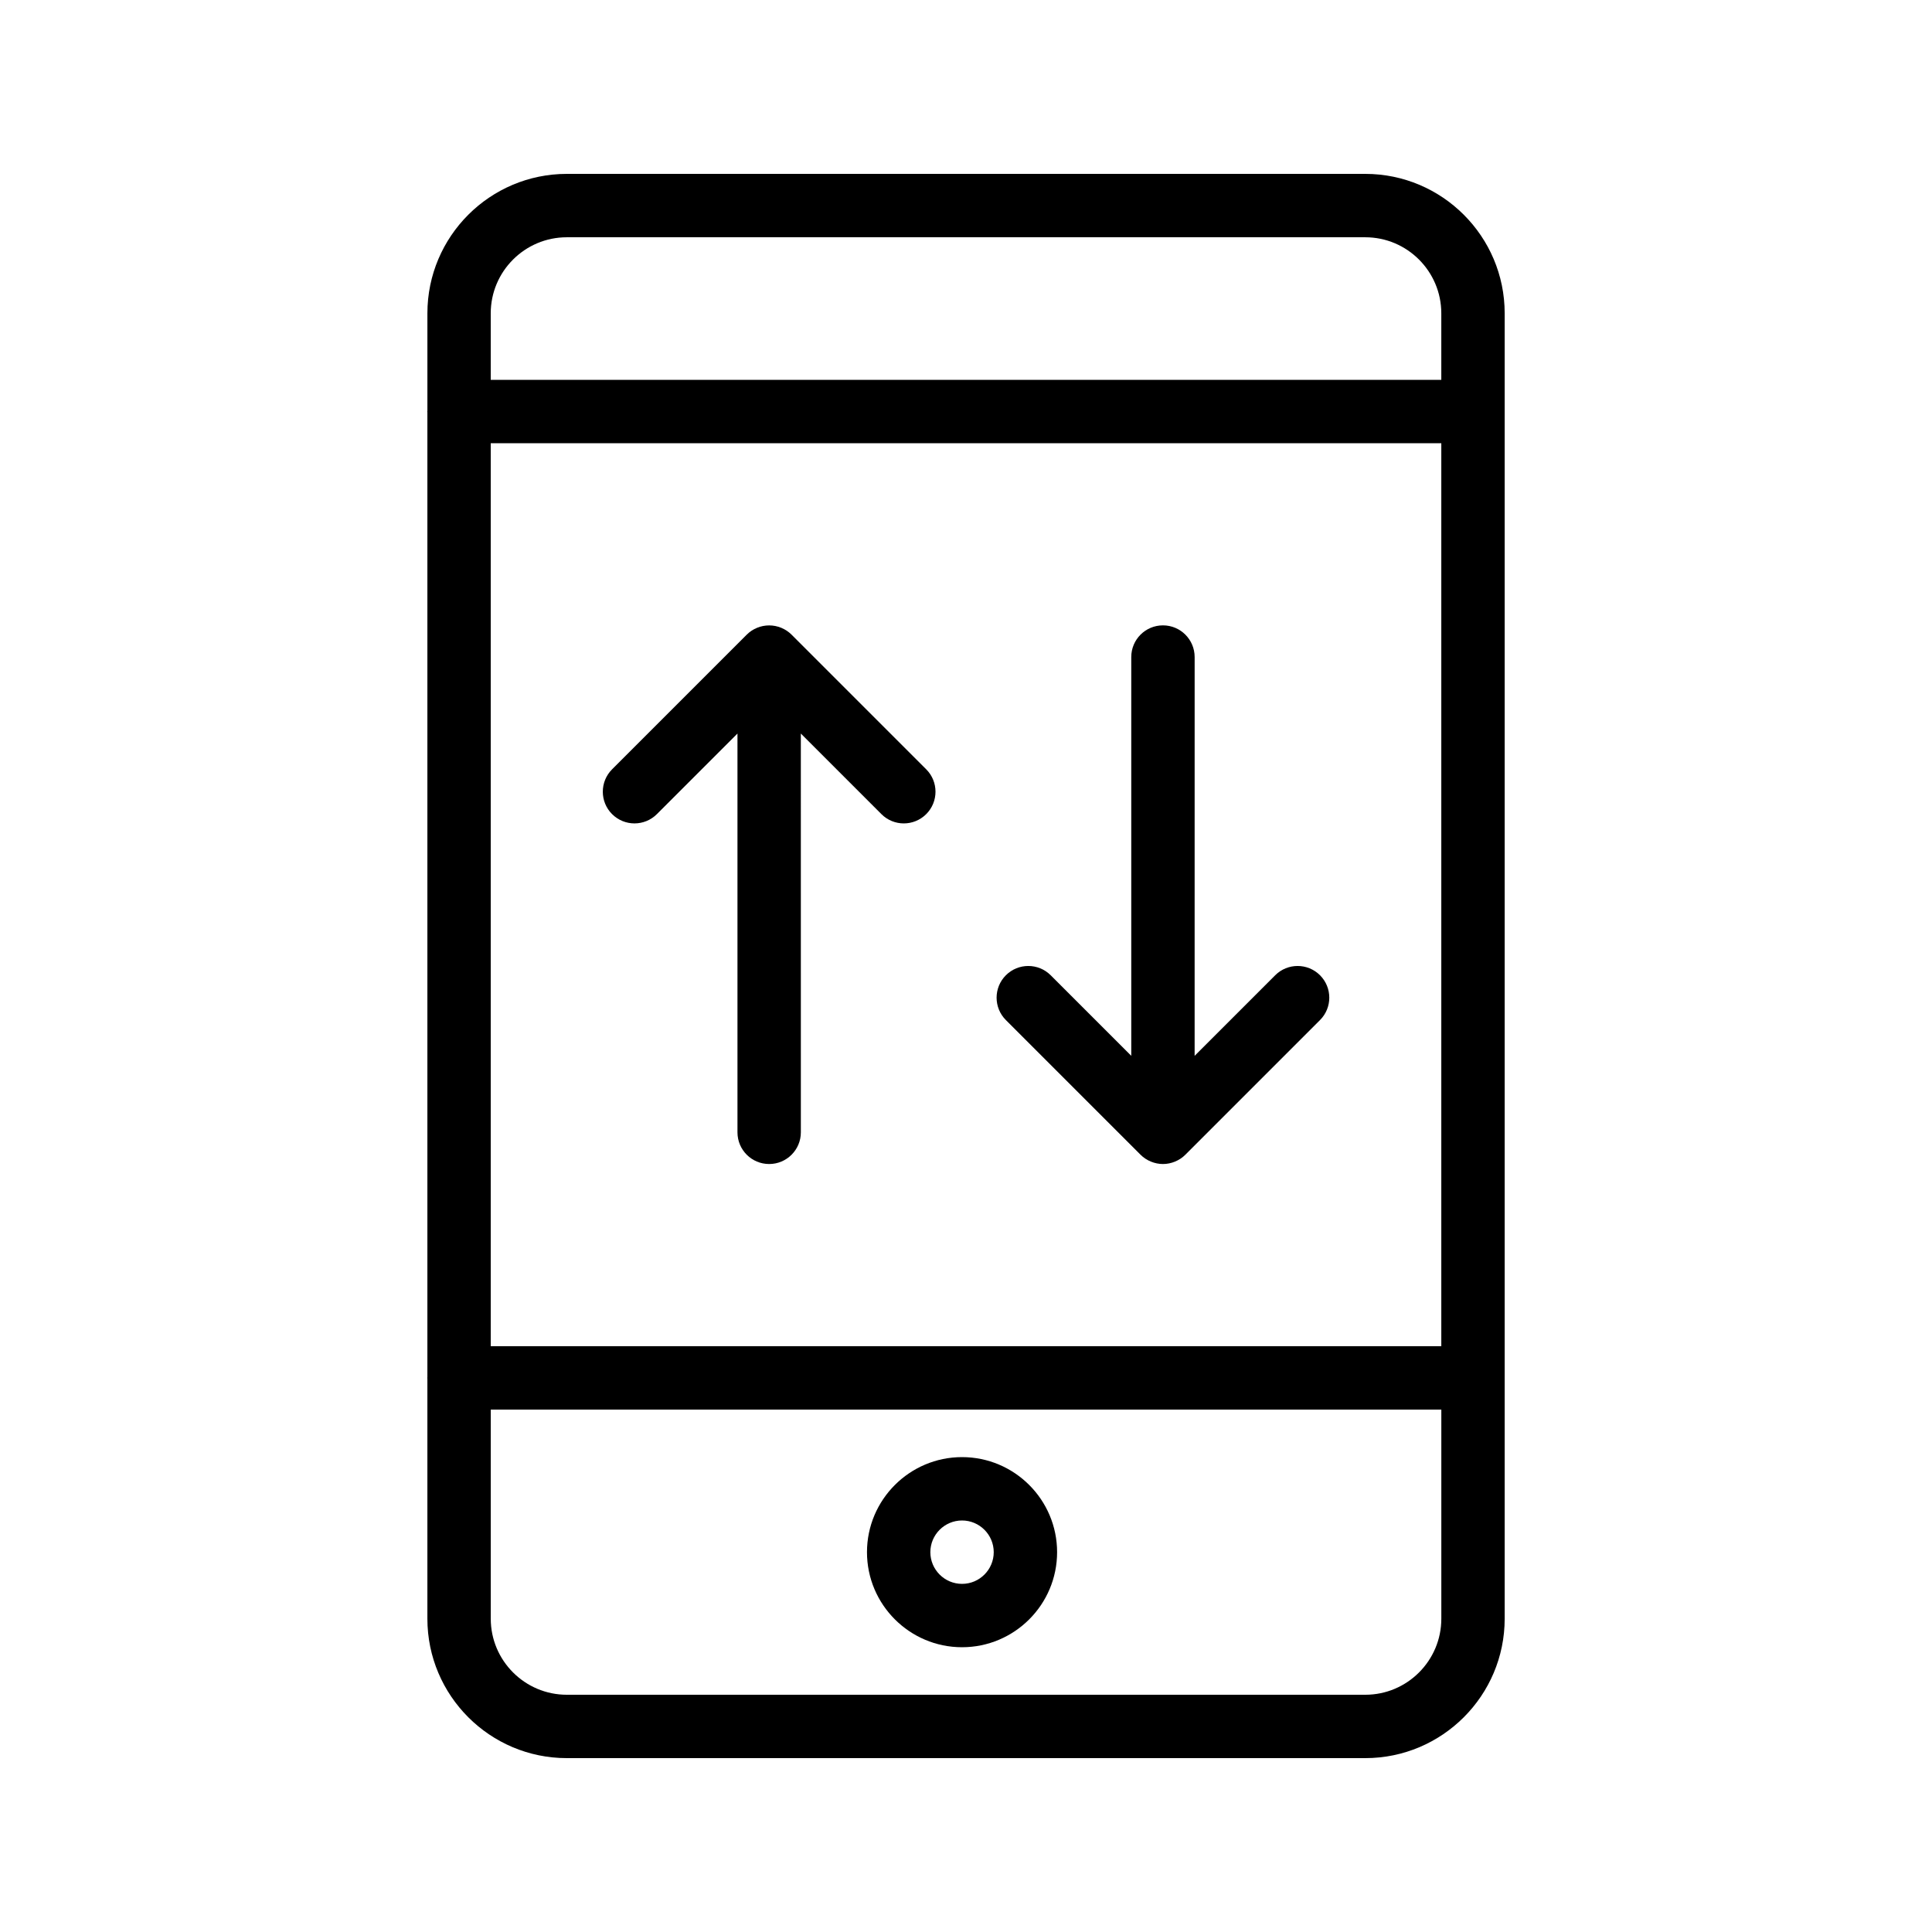
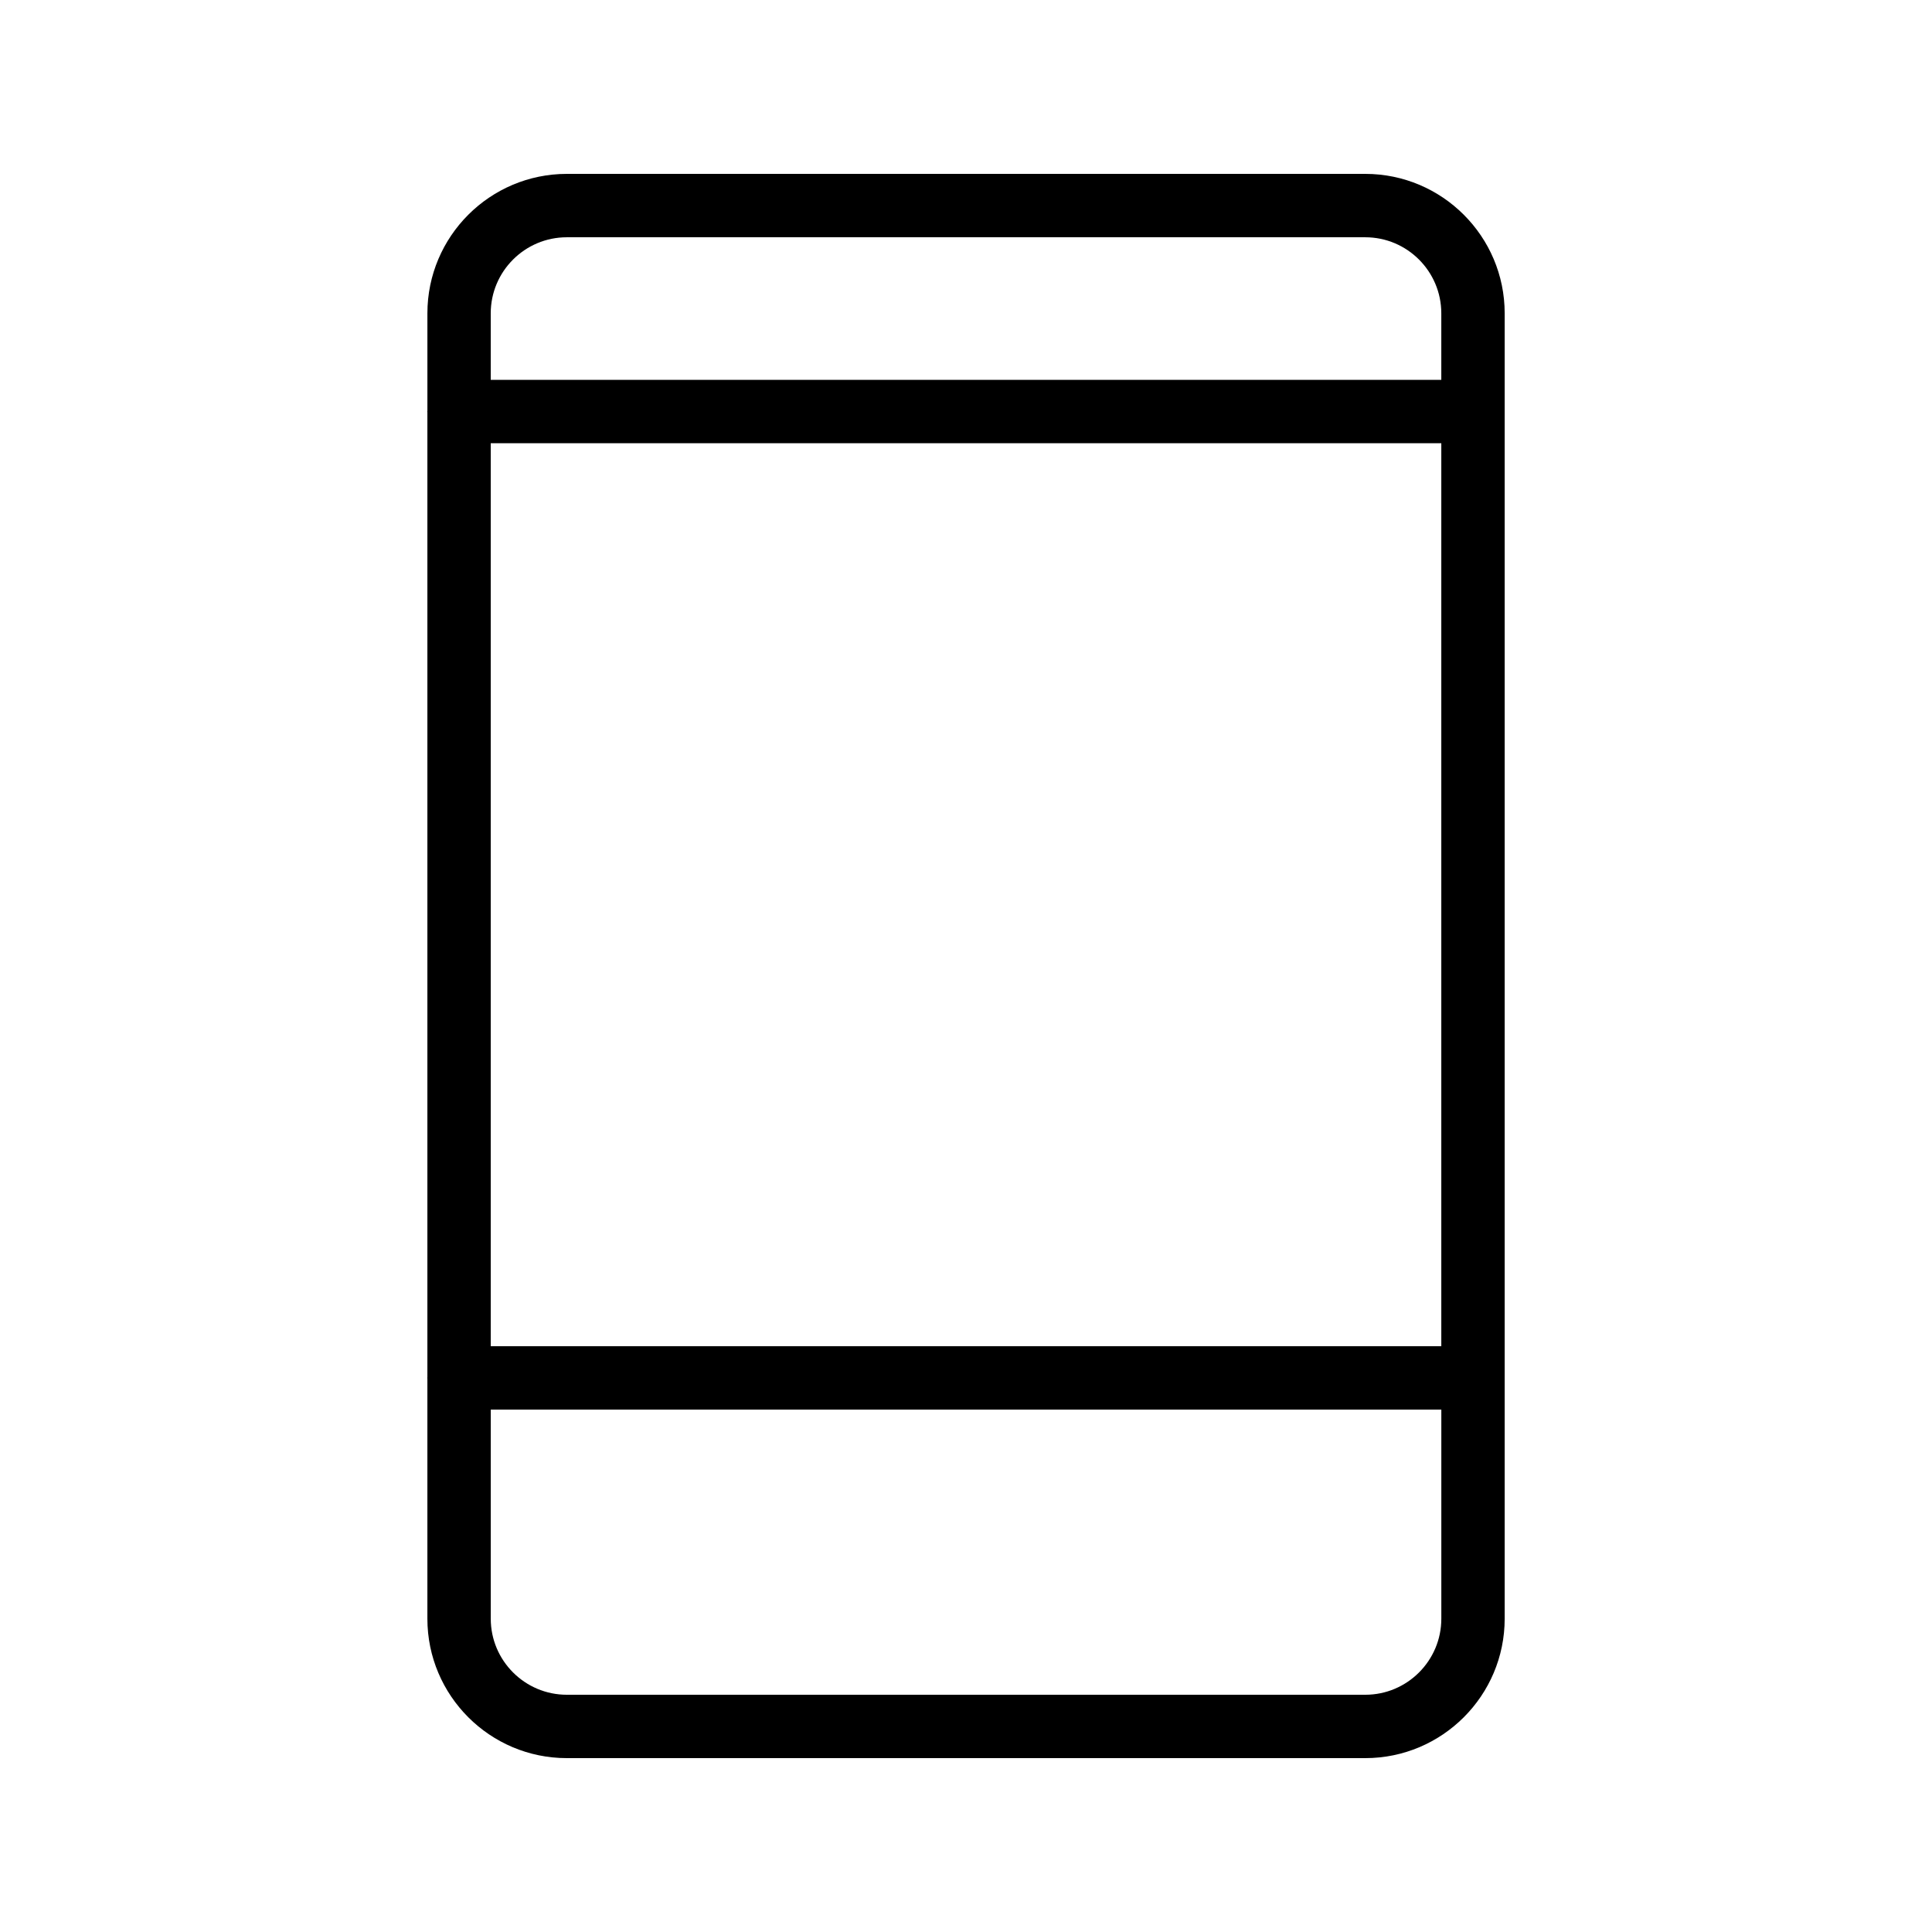
<svg xmlns="http://www.w3.org/2000/svg" fill="#000000" width="800px" height="800px" version="1.1" viewBox="144 144 512 512">
  <g>
-     <path d="m398.95 530.15c-13.891 0-25.191 11.301-25.191 25.191s11.301 25.191 25.191 25.191 25.191-11.301 25.191-25.191-11.301-25.191-25.191-25.191zm0 33.59c-4.633 0-8.398-3.769-8.398-8.398s3.766-8.398 8.398-8.398c4.633 0 8.398 3.769 8.398 8.398s-3.766 8.398-8.398 8.398z" />
    <path d="m257.23 509.16c0 0.059 0.031 0.105 0.031 0.164v63.652c0.004 20.375 16.574 36.945 36.953 36.945h211.6c20.367 0 36.941-16.57 36.941-36.945v-345.95c0-20.375-16.574-36.945-36.941-36.945h-211.6c-20.379 0-36.949 16.57-36.949 36.945v25.867c0 0.059-0.035 0.105-0.035 0.164 0 0.059 0.031 0.105 0.031 0.164v255.78c0.004 0.055-0.031 0.105-0.031 0.16zm268.73-8.395h-251.91v-239.31h251.91zm-20.148 92.363h-211.6c-11.109 0-20.156-9.039-20.156-20.152v-55.418h251.91v55.418c0 11.113-9.039 20.152-20.148 20.152zm-211.6-386.25h211.6c11.109 0 20.148 9.039 20.148 20.152v17.633h-251.91v-17.633c0-11.113 9.043-20.152 20.156-20.152z" />
-     <path d="m306.21 359.75c3.281 3.281 8.594 3.281 11.875 0l21.352-21.352v105.68c0 4.637 3.754 8.398 8.398 8.398 4.641 0 8.398-3.758 8.398-8.398l-0.004-105.68 21.352 21.352c1.641 1.645 3.789 2.461 5.938 2.461 2.148 0 4.297-0.82 5.938-2.461 3.281-3.281 3.281-8.594 0-11.875l-35.68-35.68c-0.777-0.777-1.707-1.395-2.734-1.82-2.051-0.848-4.363-0.848-6.418 0-1.031 0.426-1.961 1.043-2.734 1.82l-35.68 35.68c-3.281 3.285-3.281 8.598 0 11.879z" />
-     <path d="m446.25 450.01c0.777 0.777 1.707 1.395 2.734 1.82 1.027 0.422 2.117 0.648 3.211 0.648s2.184-0.223 3.207-0.648c1.031-0.426 1.961-1.043 2.734-1.82l35.68-35.68c3.281-3.281 3.281-8.594 0-11.875s-8.594-3.281-11.875 0l-21.352 21.352 0.004-105.68c0-4.637-3.754-8.398-8.398-8.398-4.641 0-8.398 3.758-8.398 8.398v105.68l-21.352-21.352c-3.281-3.281-8.594-3.281-11.875 0s-3.281 8.594 0 11.875z" />
  </g>
</svg>